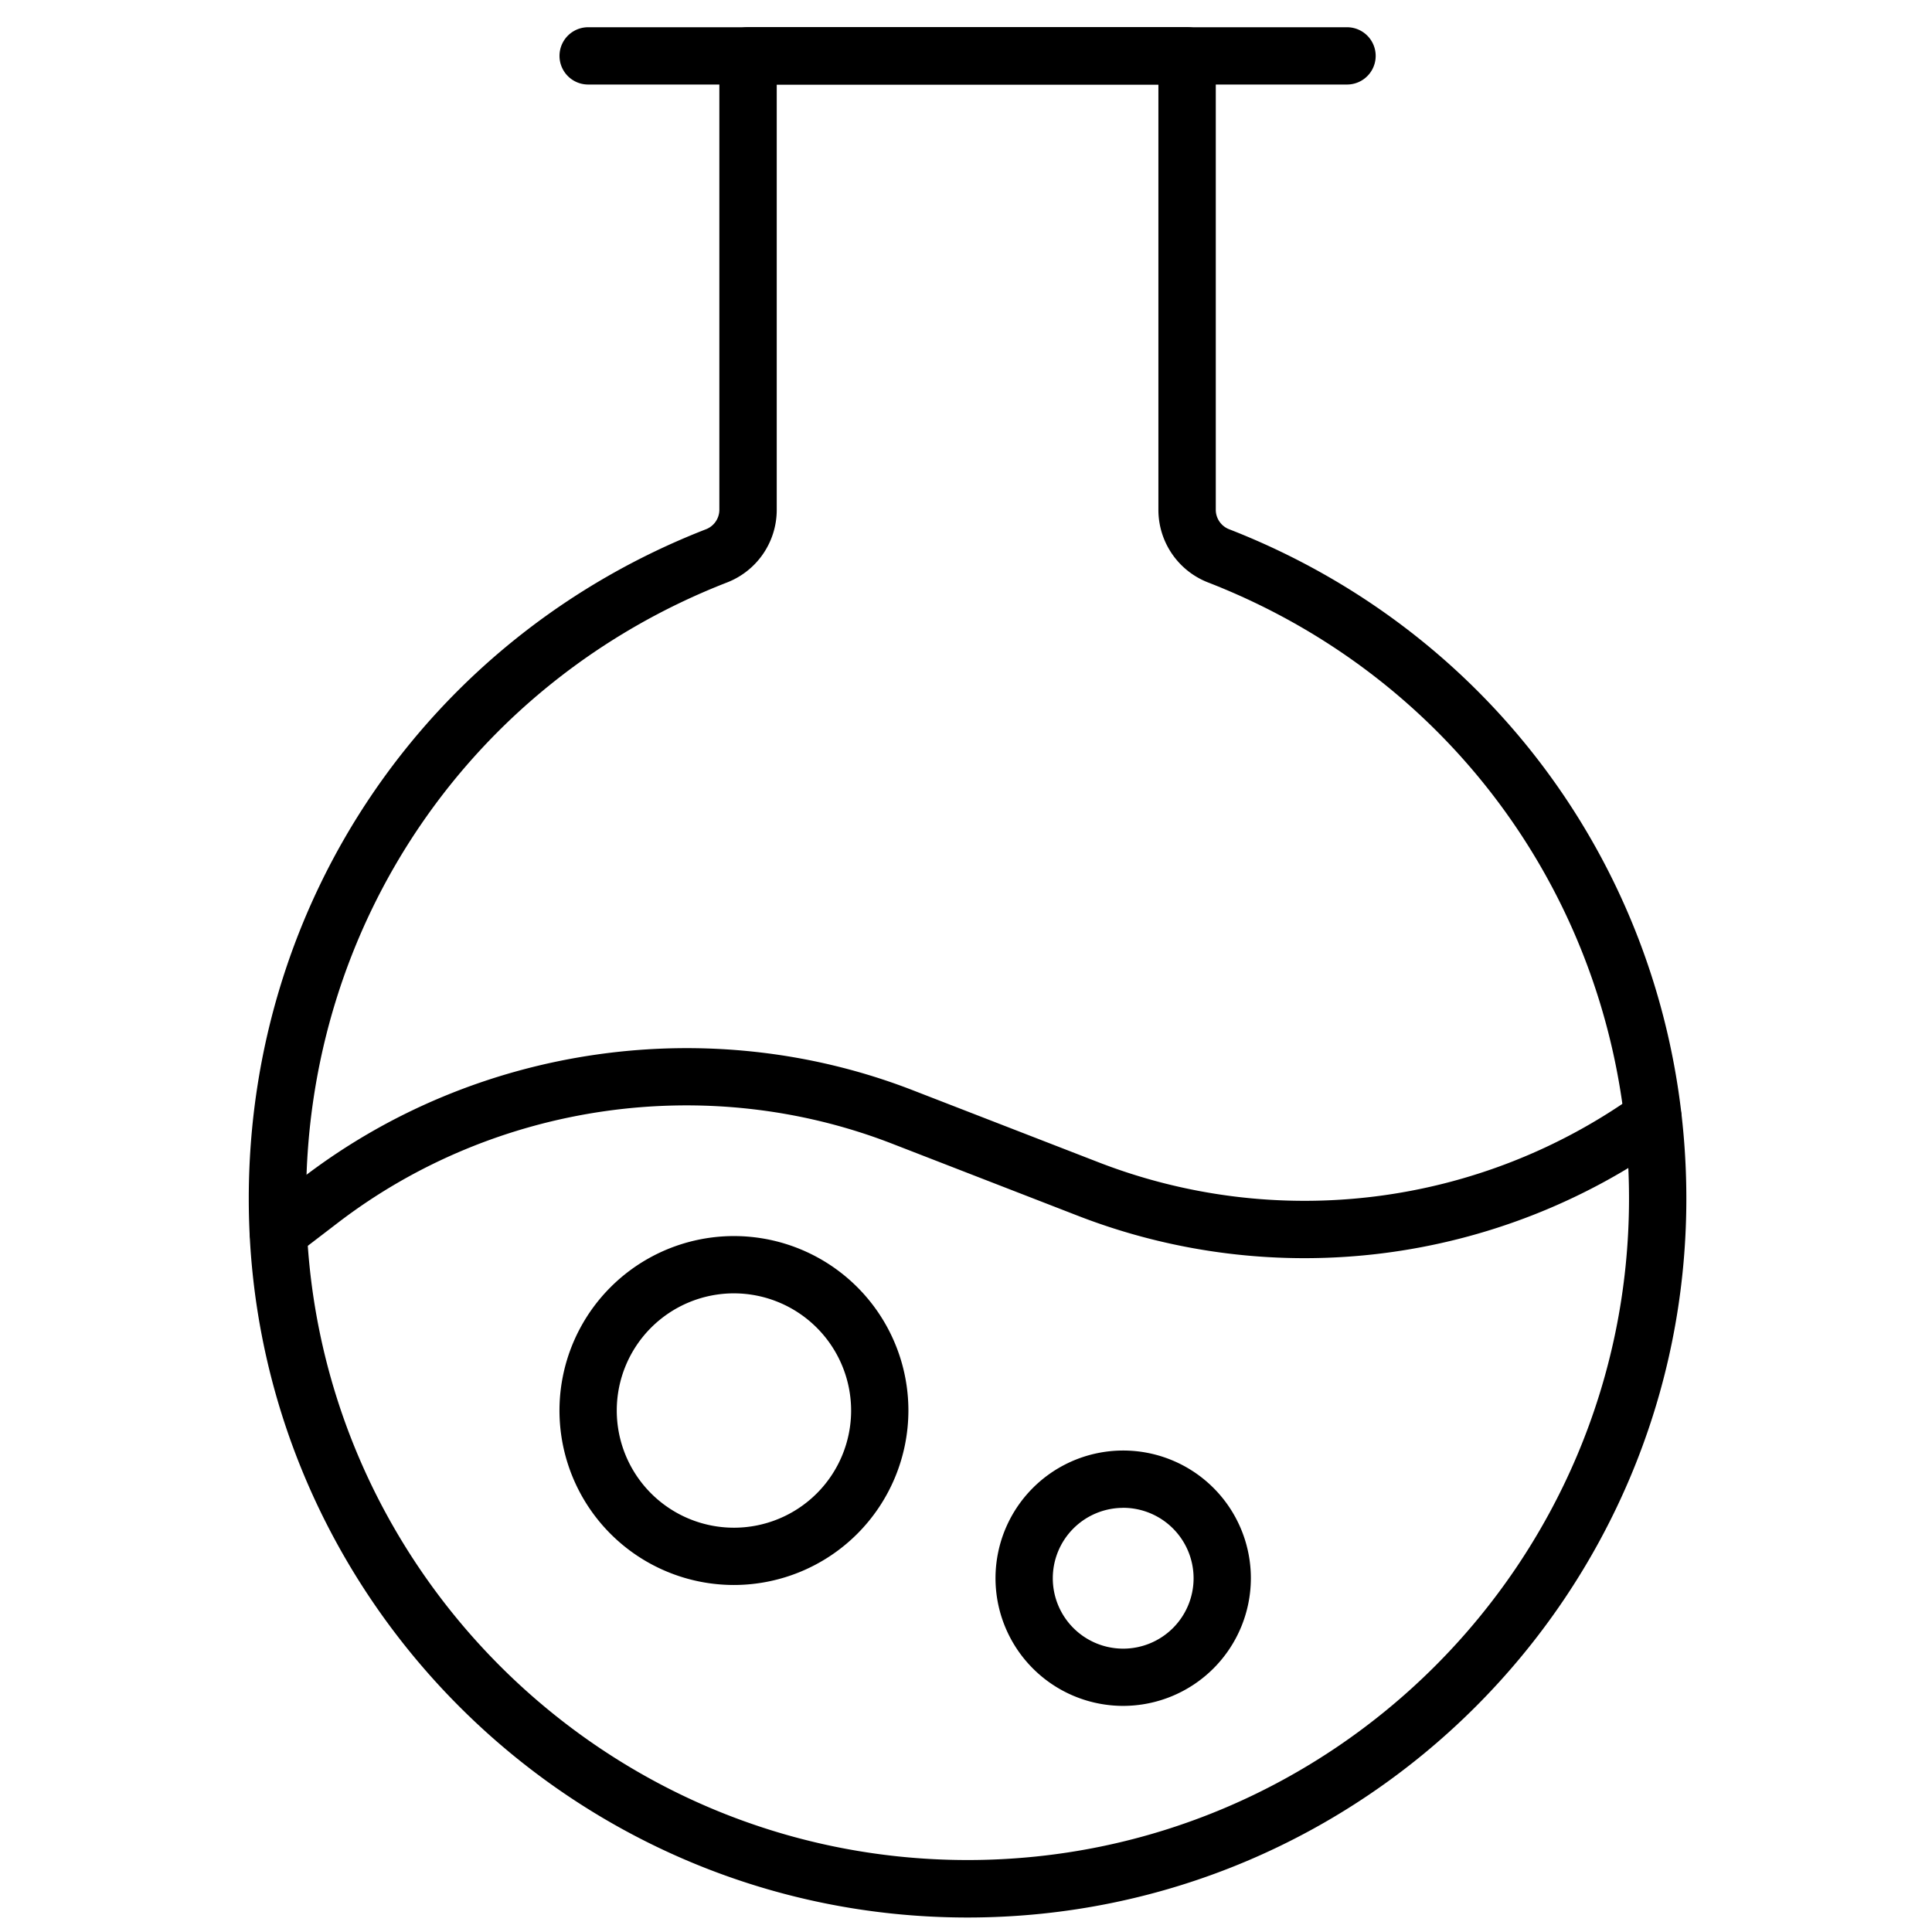
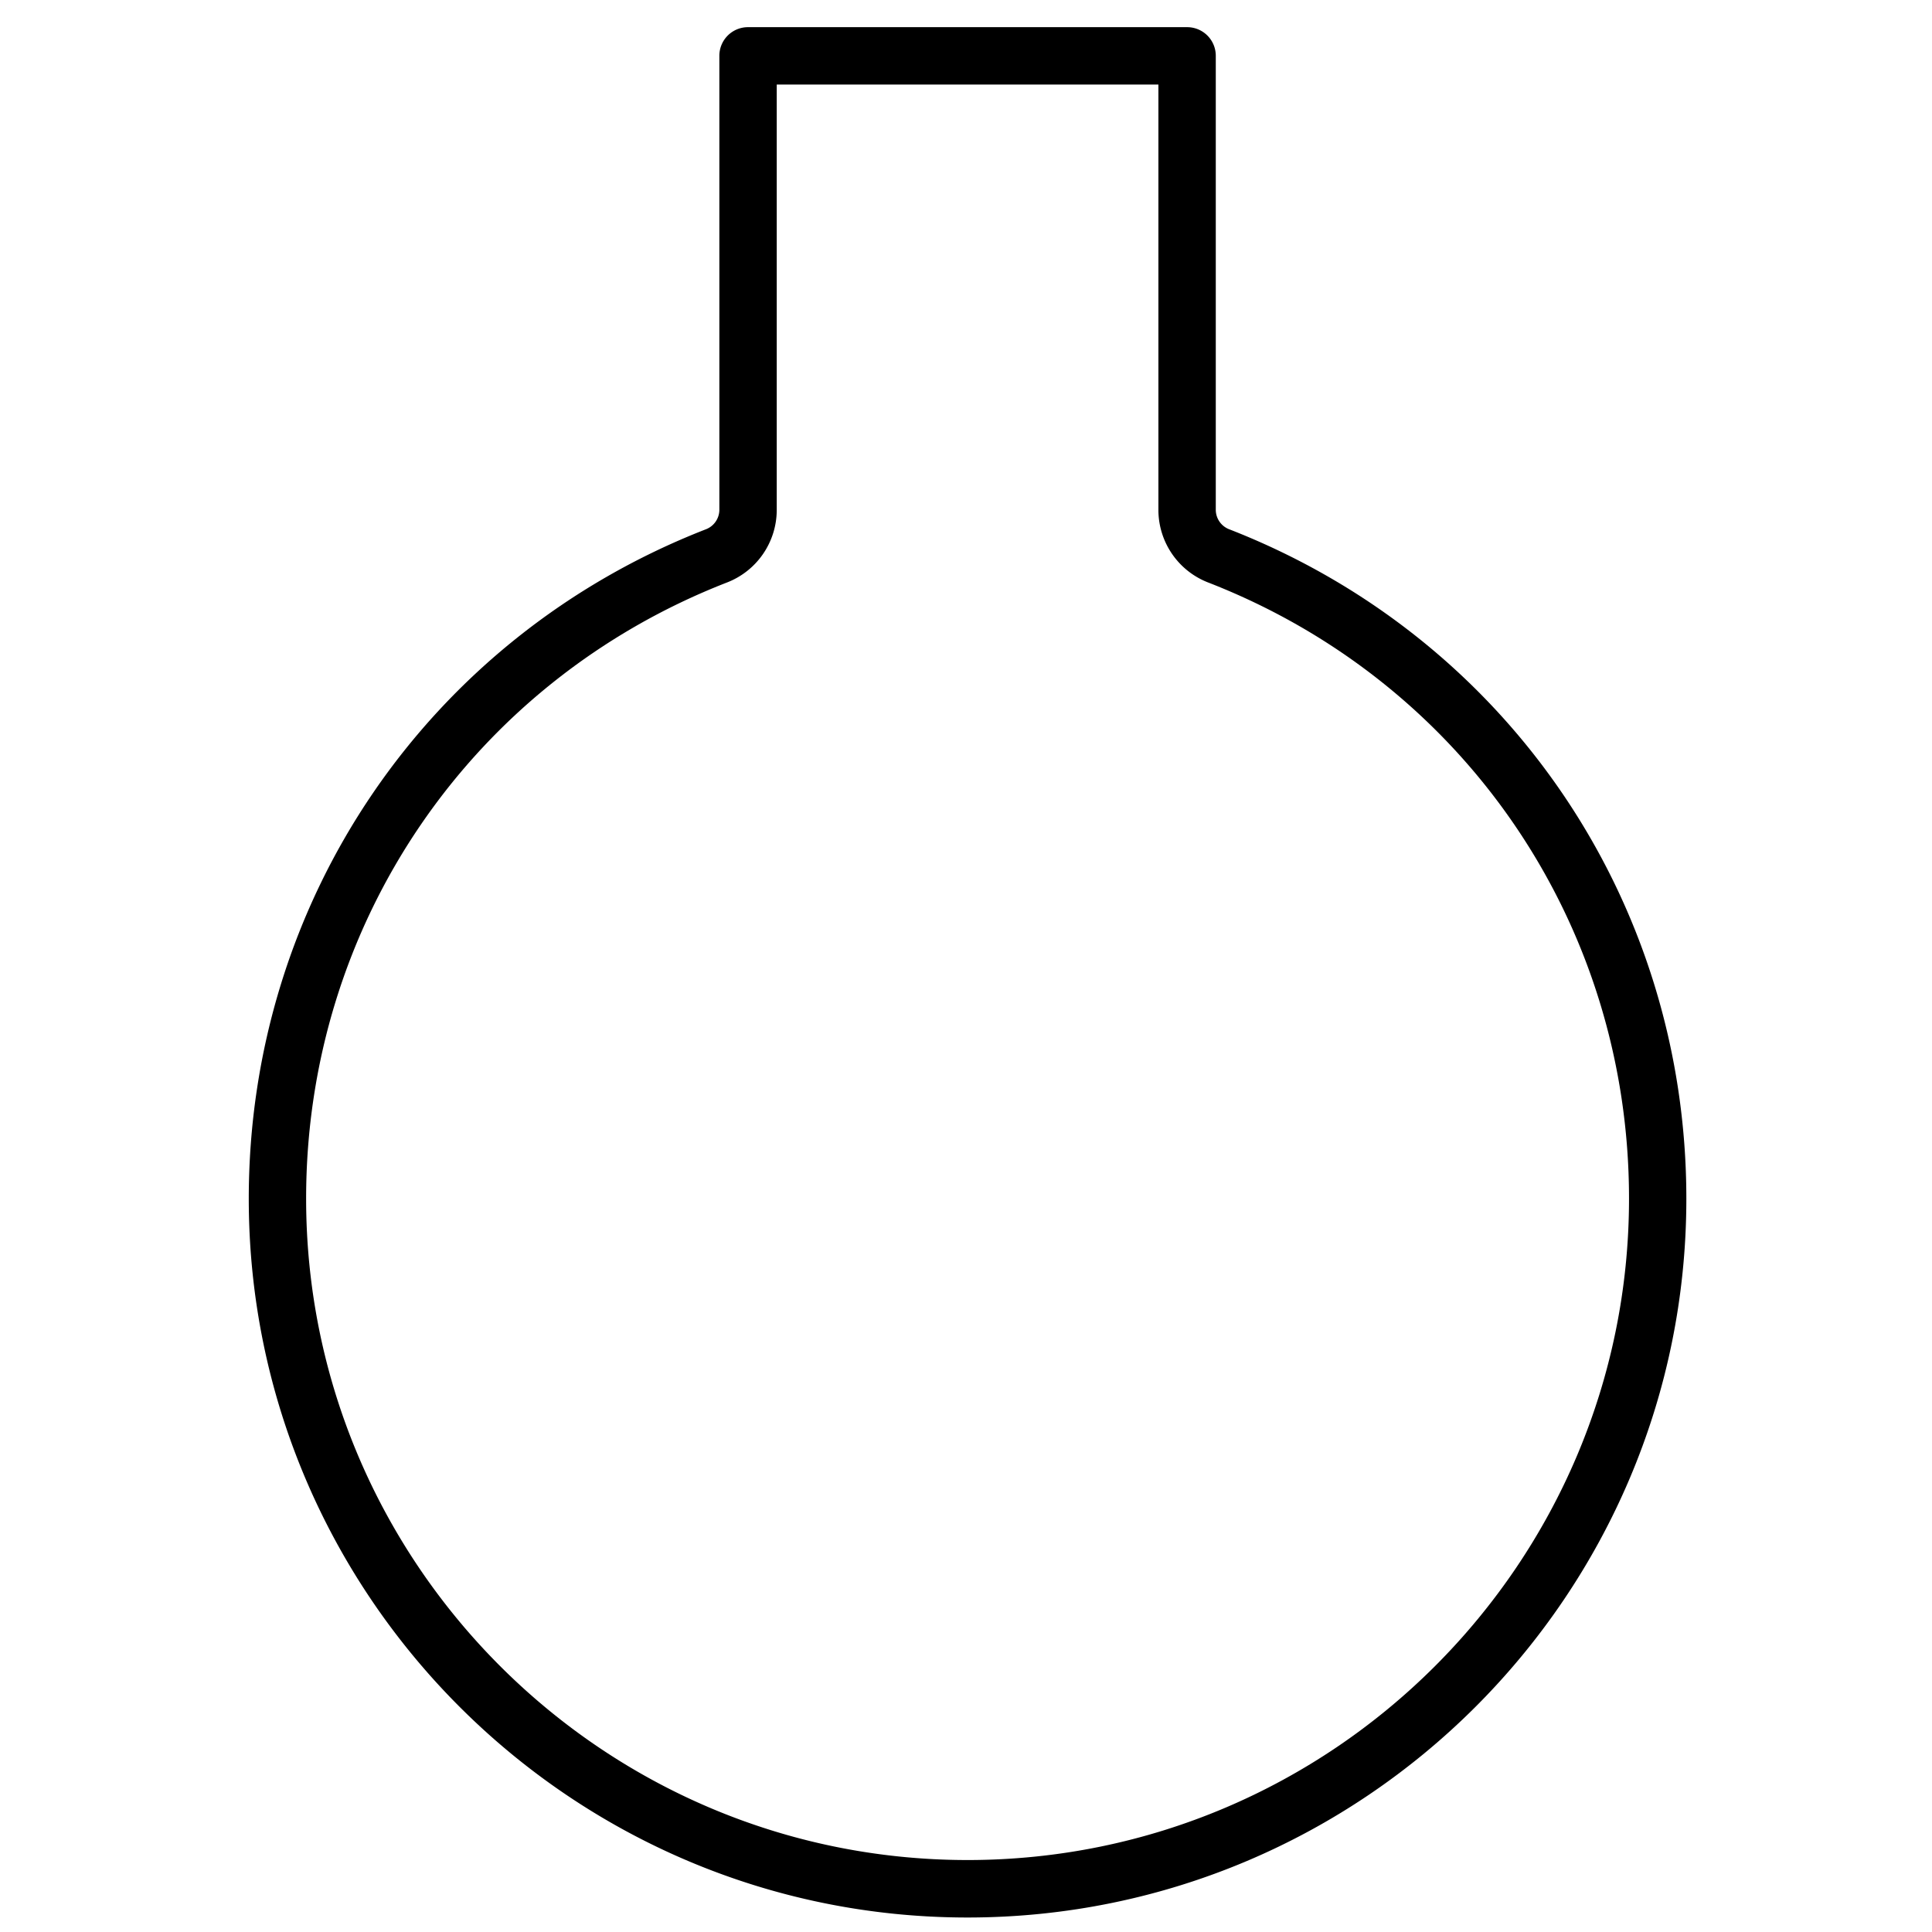
<svg xmlns="http://www.w3.org/2000/svg" viewBox="0 0 800 800">
  <defs>
    <style>.cls-1{fill:#fff;}</style>
  </defs>
  <g id="Ebene_2" data-name="Ebene 2">
-     <rect class="cls-1" width="800" height="800" />
-   </g>
+     </g>
  <g id="Ebene_7" data-name="Ebene 7">
    <path d="M403,794c-164.11,0-297.62-133.51-297.62-297.62,0-123.48,74.22-232.26,189.07-277.13a8.69,8.69,0,0,0,5.79-7.95V23.11a11.85,11.85,0,0,1,11.86-11.86H494A11.85,11.85,0,0,1,505.8,23.11V211.3a8.68,8.68,0,0,0,5.79,7.95C626.43,264.12,700.65,372.9,700.65,496.38,700.65,660.49,567.14,794,403,794ZM324,35V211.3a32.25,32.25,0,0,1-20.87,30c-105.69,41.28-174,141.38-174,255,0,151,122.87,273.9,273.89,273.9s273.89-122.87,273.89-273.9c0-113.65-68.28-213.75-174-255a32.25,32.25,0,0,1-20.87-30V35Z" transform="translate(-2.37 0)" />
-     <path d="M560.15,35H245.91a11.86,11.86,0,1,1,0-23.72H560.15a11.86,11.86,0,1,1,0,23.72Z" transform="translate(-2.37 0)" />
-     <path d="M117.62,522.14a11.86,11.86,0,0,1-7.22-21.28L128,487.42c71.59-54.79,168.26-68.58,252.27-36l76.65,29.73a235.85,235.85,0,0,0,223-28.06,11.86,11.86,0,1,1,13.79,19.3A259.48,259.48,0,0,1,448.3,503.27l-76.64-29.74c-76.36-29.6-164.22-17.07-229.29,32.73l-17.54,13.43A11.81,11.81,0,0,1,117.62,522.14Z" transform="translate(-2.37 0)" />
-     <path d="M306.29,656.31a72.24,72.24,0,1,1,72.23-72.24A72.32,72.32,0,0,1,306.29,656.31Zm0-120.76a48.52,48.52,0,1,0,48.51,48.52A48.57,48.57,0,0,0,306.29,535.55Z" transform="translate(-2.37 0)" />
-     <path d="M467.46,706.37a52.87,52.87,0,1,1,52.87-52.86A52.92,52.92,0,0,1,467.46,706.37Zm0-82a29.15,29.15,0,1,0,29.15,29.16A29.19,29.19,0,0,0,467.46,624.35Z" transform="translate(-2.37 0)" />
  </g>
</svg>